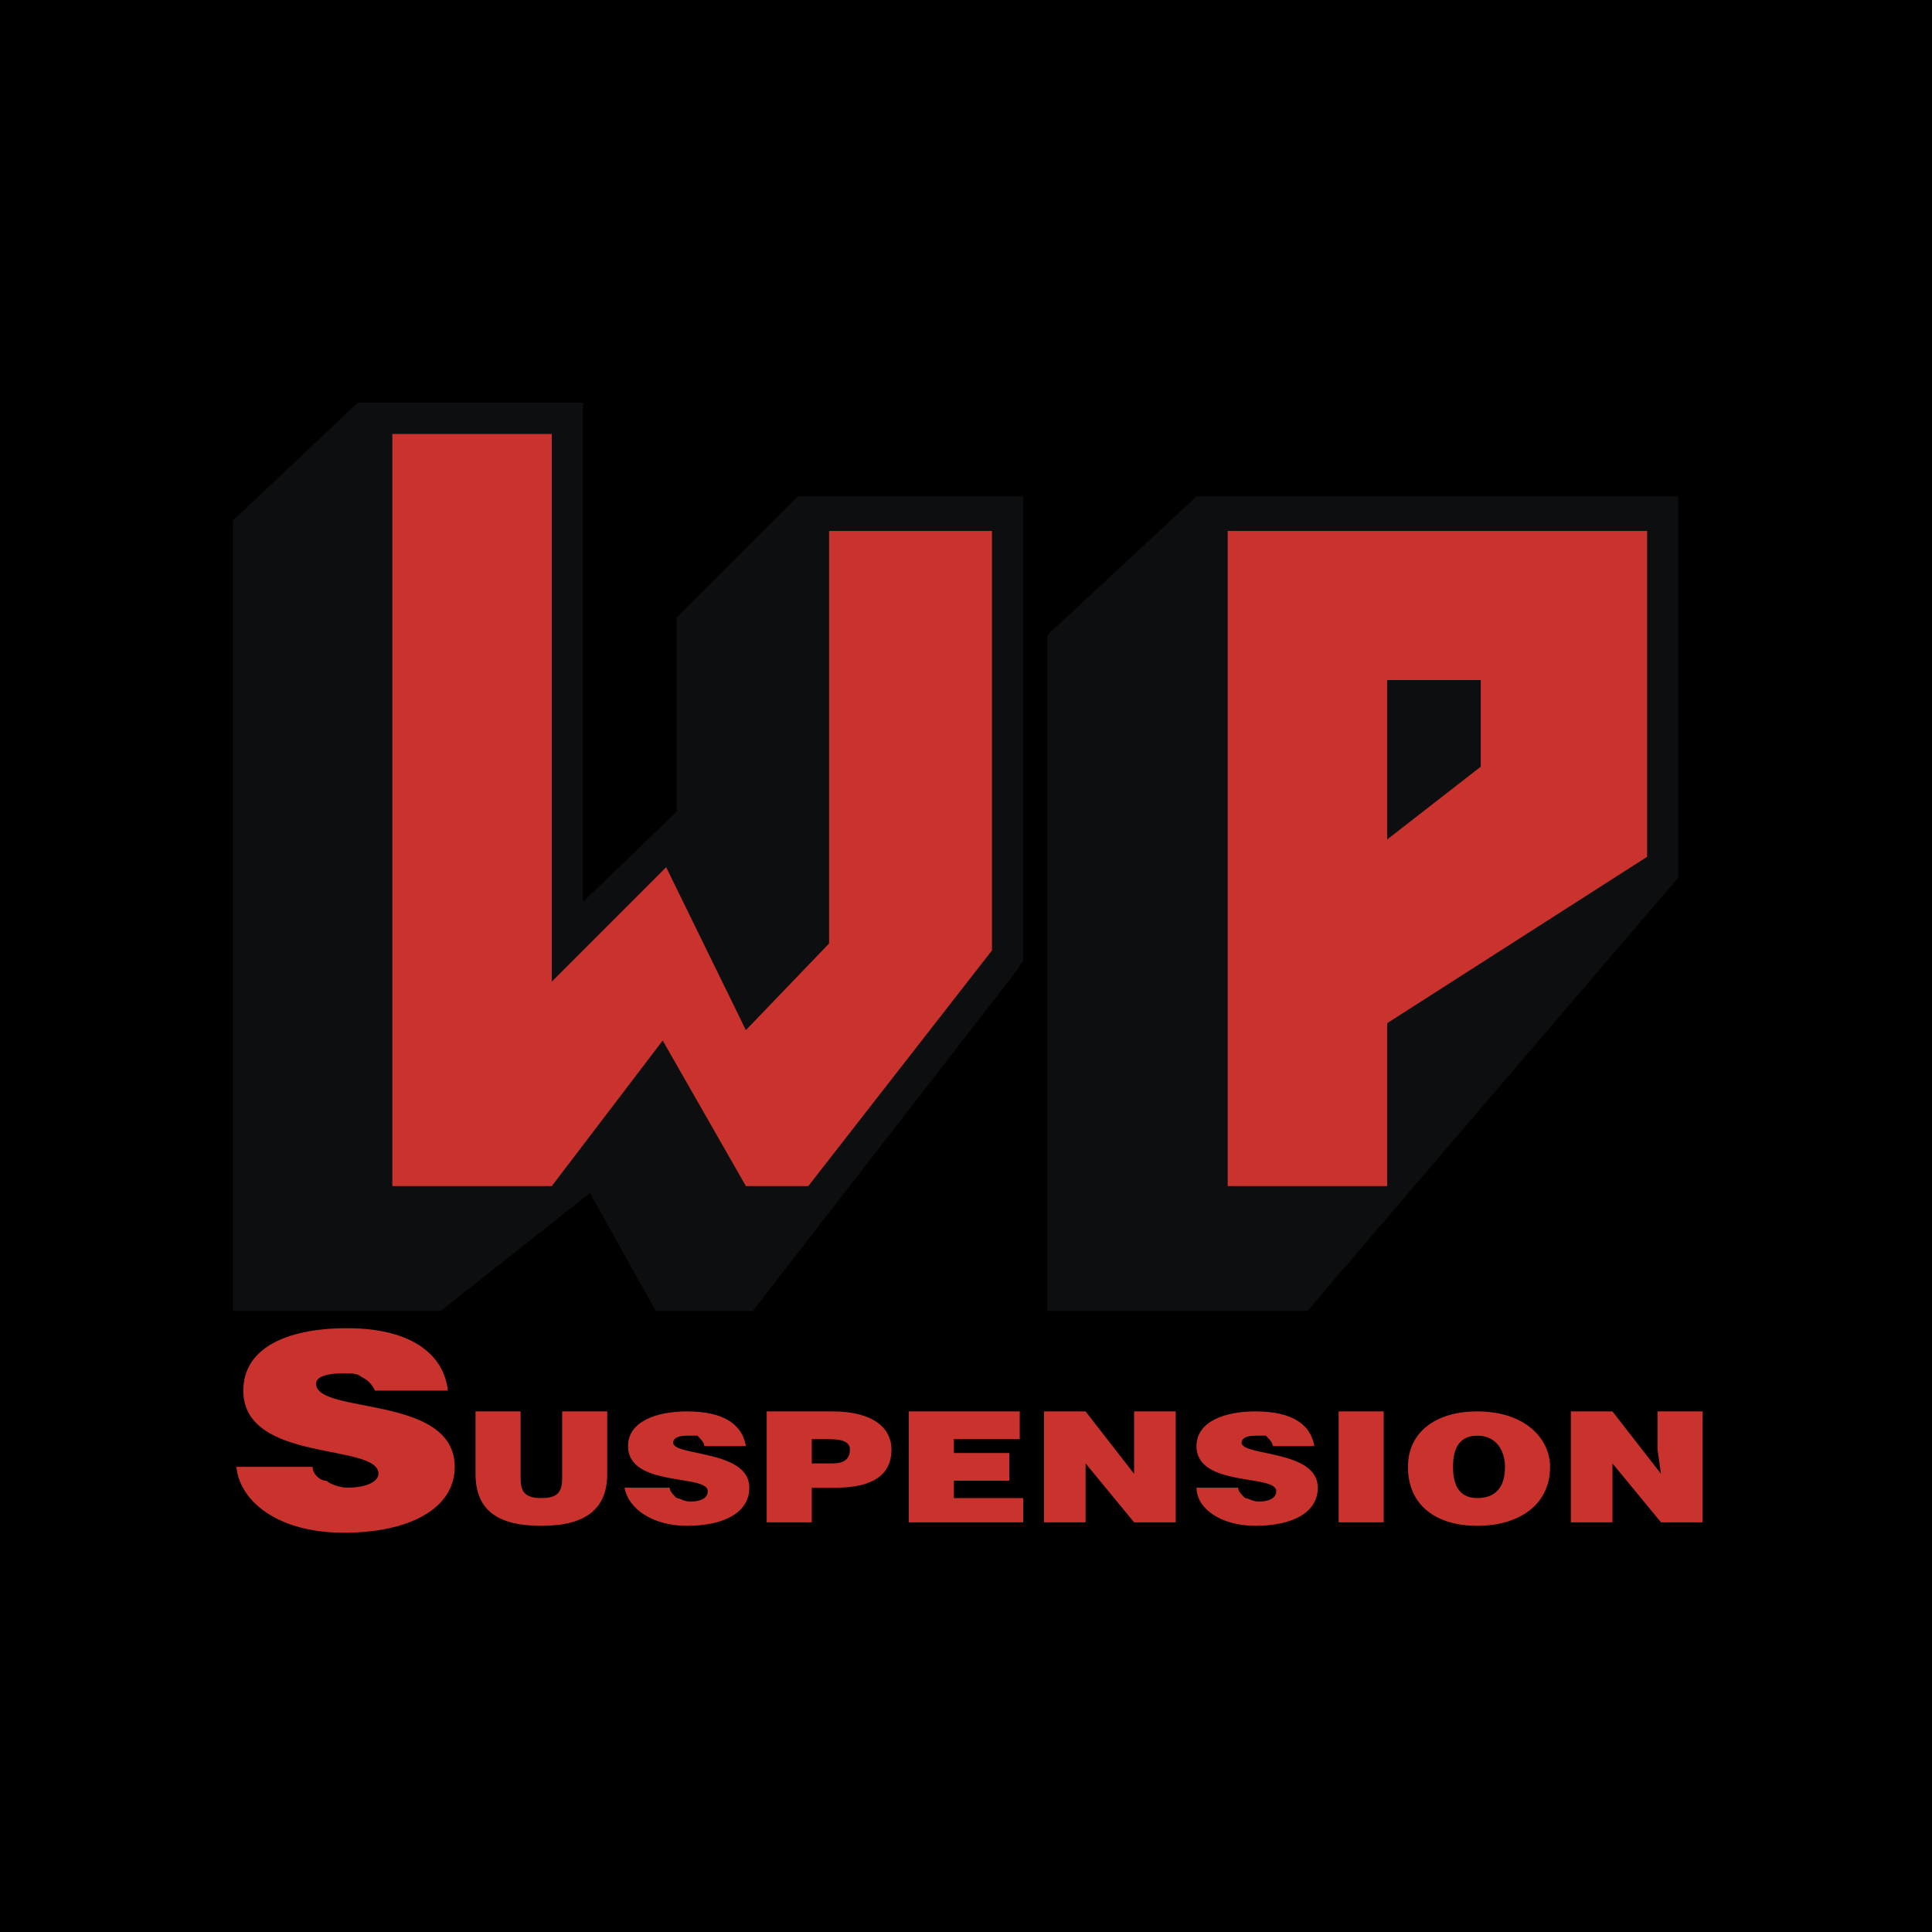
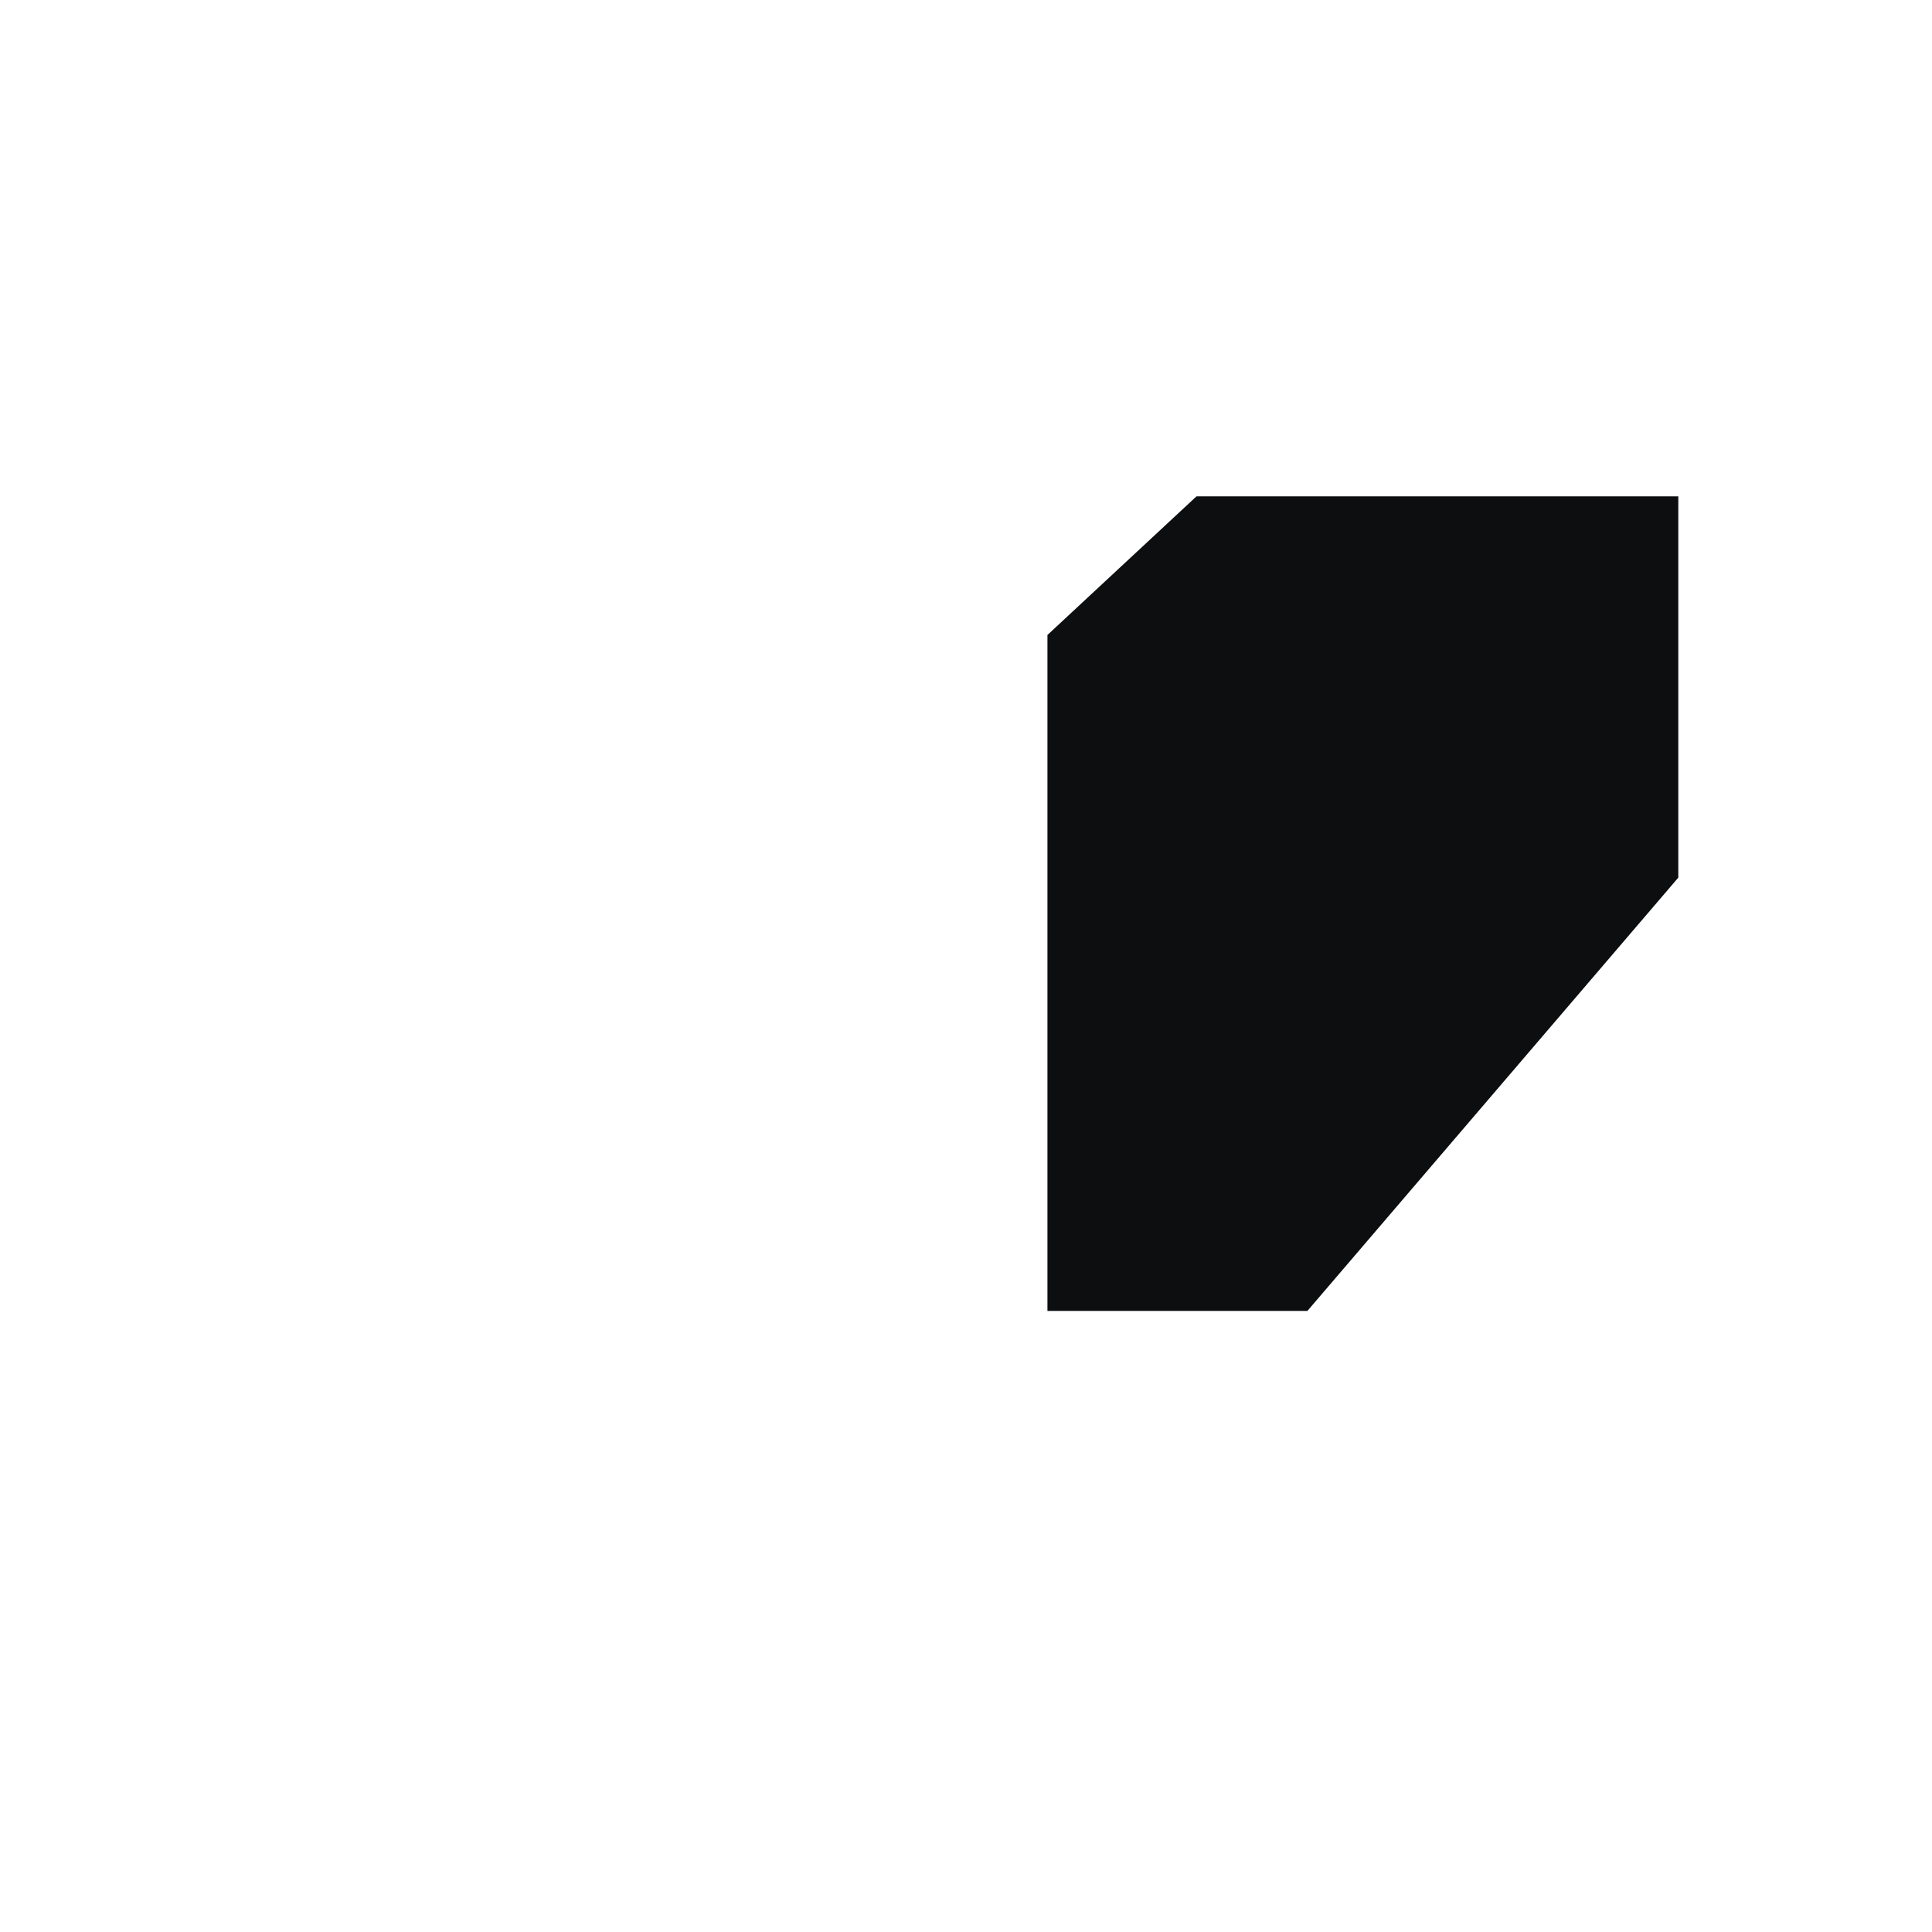
<svg xmlns="http://www.w3.org/2000/svg" width="2500" height="2500" viewBox="0 0 192.756 192.756">
  <g fill-rule="evenodd" clip-rule="evenodd">
-     <path d="M0 0h192.756v192.756H0V0z" />
-     <path d="M169.867 136.668H152.23v.691c-1.385-.691-2.768-1.037-4.844-1.037-1.729 0-3.457.346-4.84 1.037v-.691h-13.143v.346a12.89 12.89 0 0 0-4.15-.691c-1.383 0-2.42.346-3.803.346H86.176v.346c-.692-.346-1.729-.346-3.112-.346H72.343c-1.037 0-2.421-.346-3.804-.346s-2.421.346-3.805.346H48.827c-.346-.691-.691-1.73-1.383-2.768l10.029-8.301c1.729 2.768 3.458 5.881 3.458 5.881l2.075 3.803h14.179l1.384-1.729s14.179-18.328 21.788-28.357v30.086h32.162l39.424-46.34V45.369h-54.295l-11.412 10.375V45.369H77.877L62.66 60.347V35.686H33.957L18.74 49.864v85.419h1.729c-.346 1.039-.691 2.422-.691 3.459 0 1.383.346 2.42.691 3.459h-1.383l.346 4.494c0 5.881 6.57 10.375 14.87 10.375 5.188 0 8.992-1.383 11.413-3.111 1.729 1.383 4.15 2.42 8.3 2.42 3.458 0 5.879-.691 7.608-2.074 1.729 1.383 4.15 2.074 6.917 2.074 1.383 0 2.767 0 3.804-.346v.346h13.141v-3.803h.692v3.803h35.275v-.346c1.383.346 2.42.346 3.803.346 1.73 0 2.768 0 4.15-.346v.346h13.143v-.691c1.383.346 3.111.691 4.84.691 1.73 0 3.459 0 4.844-.691v.691h21.785v-19.711h-4.15z" fill="#fff" fill-opacity="0" />
    <path fill="#0c0e0f" d="M130.441 130.789h-25.937V63.352l14.873-13.834h48.068V87.56l-37.004 43.229z" />
-     <path d="M122.488 52.977v65.361h15.908v-16.254l25.936-16.599V52.977h-41.844zm25.246 23.516l-9.338 7.263V67.848h9.338v8.645z" fill="#c9322d" />
-     <path fill="#0c0e0f" d="M58.856 119.029l6.57 11.76h9.684l26.283-33.893.691-1.037V49.518H79.605L67.502 61.623v19.366l-9.338 8.991V40.181H35.685l-12.45 11.758v78.85h20.75l14.871-11.76z" />
-     <path fill="#c9322d" d="M82.718 52.977V94.13l-8.3 8.645-7.954-16.254-11.412 11.415V43.294H39.144v75.044h15.908l11.066-14.524 8.3 14.524h6.225l18.328-23.516V52.977H82.718zM37.415 138.742c-.346-.691-.691-1.037-1.384-1.383-.346-.346-1.037-.346-1.729-.346-1.729 0-2.766.346-2.766 1.037 0 3.111 13.833 1.037 13.833 8.299 0 4.15-4.496 6.57-11.067 6.57-6.57 0-10.374-3.111-10.72-6.57h7.608c0 .691.691 1.385 1.383 1.385.346.344 1.384.691 2.075.691 2.075 0 3.111-.691 3.111-1.385 0-3.111-13.485-1.037-13.485-8.299 0-4.15 4.149-6.225 10.374-6.225 6.571 0 9.683 2.766 10.029 6.225h-7.262v.001zM47.443 140.816h4.496v6.57c0 1.385.345 2.076 2.075 2.076s2.074-.691 2.074-2.076v-6.57h4.496v6.225c0 3.459-2.075 5.189-6.57 5.189-4.15 0-6.571-1.385-6.571-5.189v-6.225zM70.268 144.275c0-.346-.346-.691-.692-1.037h-1.037c-1.037 0-1.383.346-1.383.691 0 1.383 7.607.691 7.607 4.496 0 2.42-2.42 3.805-6.224 3.805-3.458 0-5.879-1.73-6.225-3.805h4.496c0 .346.346.691.692 1.037.344 0 .691.346 1.382.346 1.038 0 1.729-.346 1.729-1.037 0-1.73-7.954-.346-7.954-4.496 0-2.422 2.767-3.459 5.879-3.459 3.804 0 5.533 1.385 5.879 3.459h-4.149zM80.989 146.004v-2.42h1.383c1.038 0 2.422 0 2.422 1.037s-.693 1.383-1.73 1.383h-2.075zm0 5.879v-3.457h2.421c3.804 0 5.533-1.385 5.533-3.805 0-2.074-1.729-3.805-5.879-3.805h-6.571v11.066h4.496v.001zM90.671 151.883v-11.067h11.067v2.768h-6.57v1.383h5.533v2.767h-5.533v1.729h6.916v2.42H90.671zM113.15 147.041v-6.225h4.151v11.067h-4.151l-4.841-5.879v5.879h-4.149v-11.067h4.149l4.841 6.225zM126.984 144.275c0-.346-.346-.691-.693-1.037h-1.037c-1.037 0-1.383.346-1.383.691 0 1.383 7.607.691 7.607 4.496 0 2.42-2.42 3.805-6.225 3.805-3.459 0-5.877-1.73-5.877-3.805h4.148c0 .346.346.691.691 1.037.346 0 .693.346 1.383.346 1.039 0 1.73-.346 1.73-1.037 0-1.73-7.953-.346-7.953-4.496 0-2.422 2.766-3.459 5.877-3.459 3.805 0 5.533 1.385 5.879 3.459h-4.147zM133.555 151.883v-11.067h4.496v11.067h-4.496zM147.387 143.238c2.076 0 2.768 1.729 2.768 3.111 0 1.729-.691 3.113-2.768 3.113-2.074 0-2.42-1.729-2.42-3.113 0-1.382.345-3.111 2.42-3.111zm0-2.422c-4.148 0-6.916 2.076-6.916 5.533 0 3.805 2.768 5.881 6.916 5.881 4.15 0 7.264-2.076 7.264-5.881-.001-2.765-2.421-5.533-7.264-5.533zM165.717 147.041l-.346-2.42v-3.805h4.496v11.067h-4.15l-4.842-5.879v5.879h-4.15v-11.067h4.15l4.842 6.225z" />
  </g>
</svg>